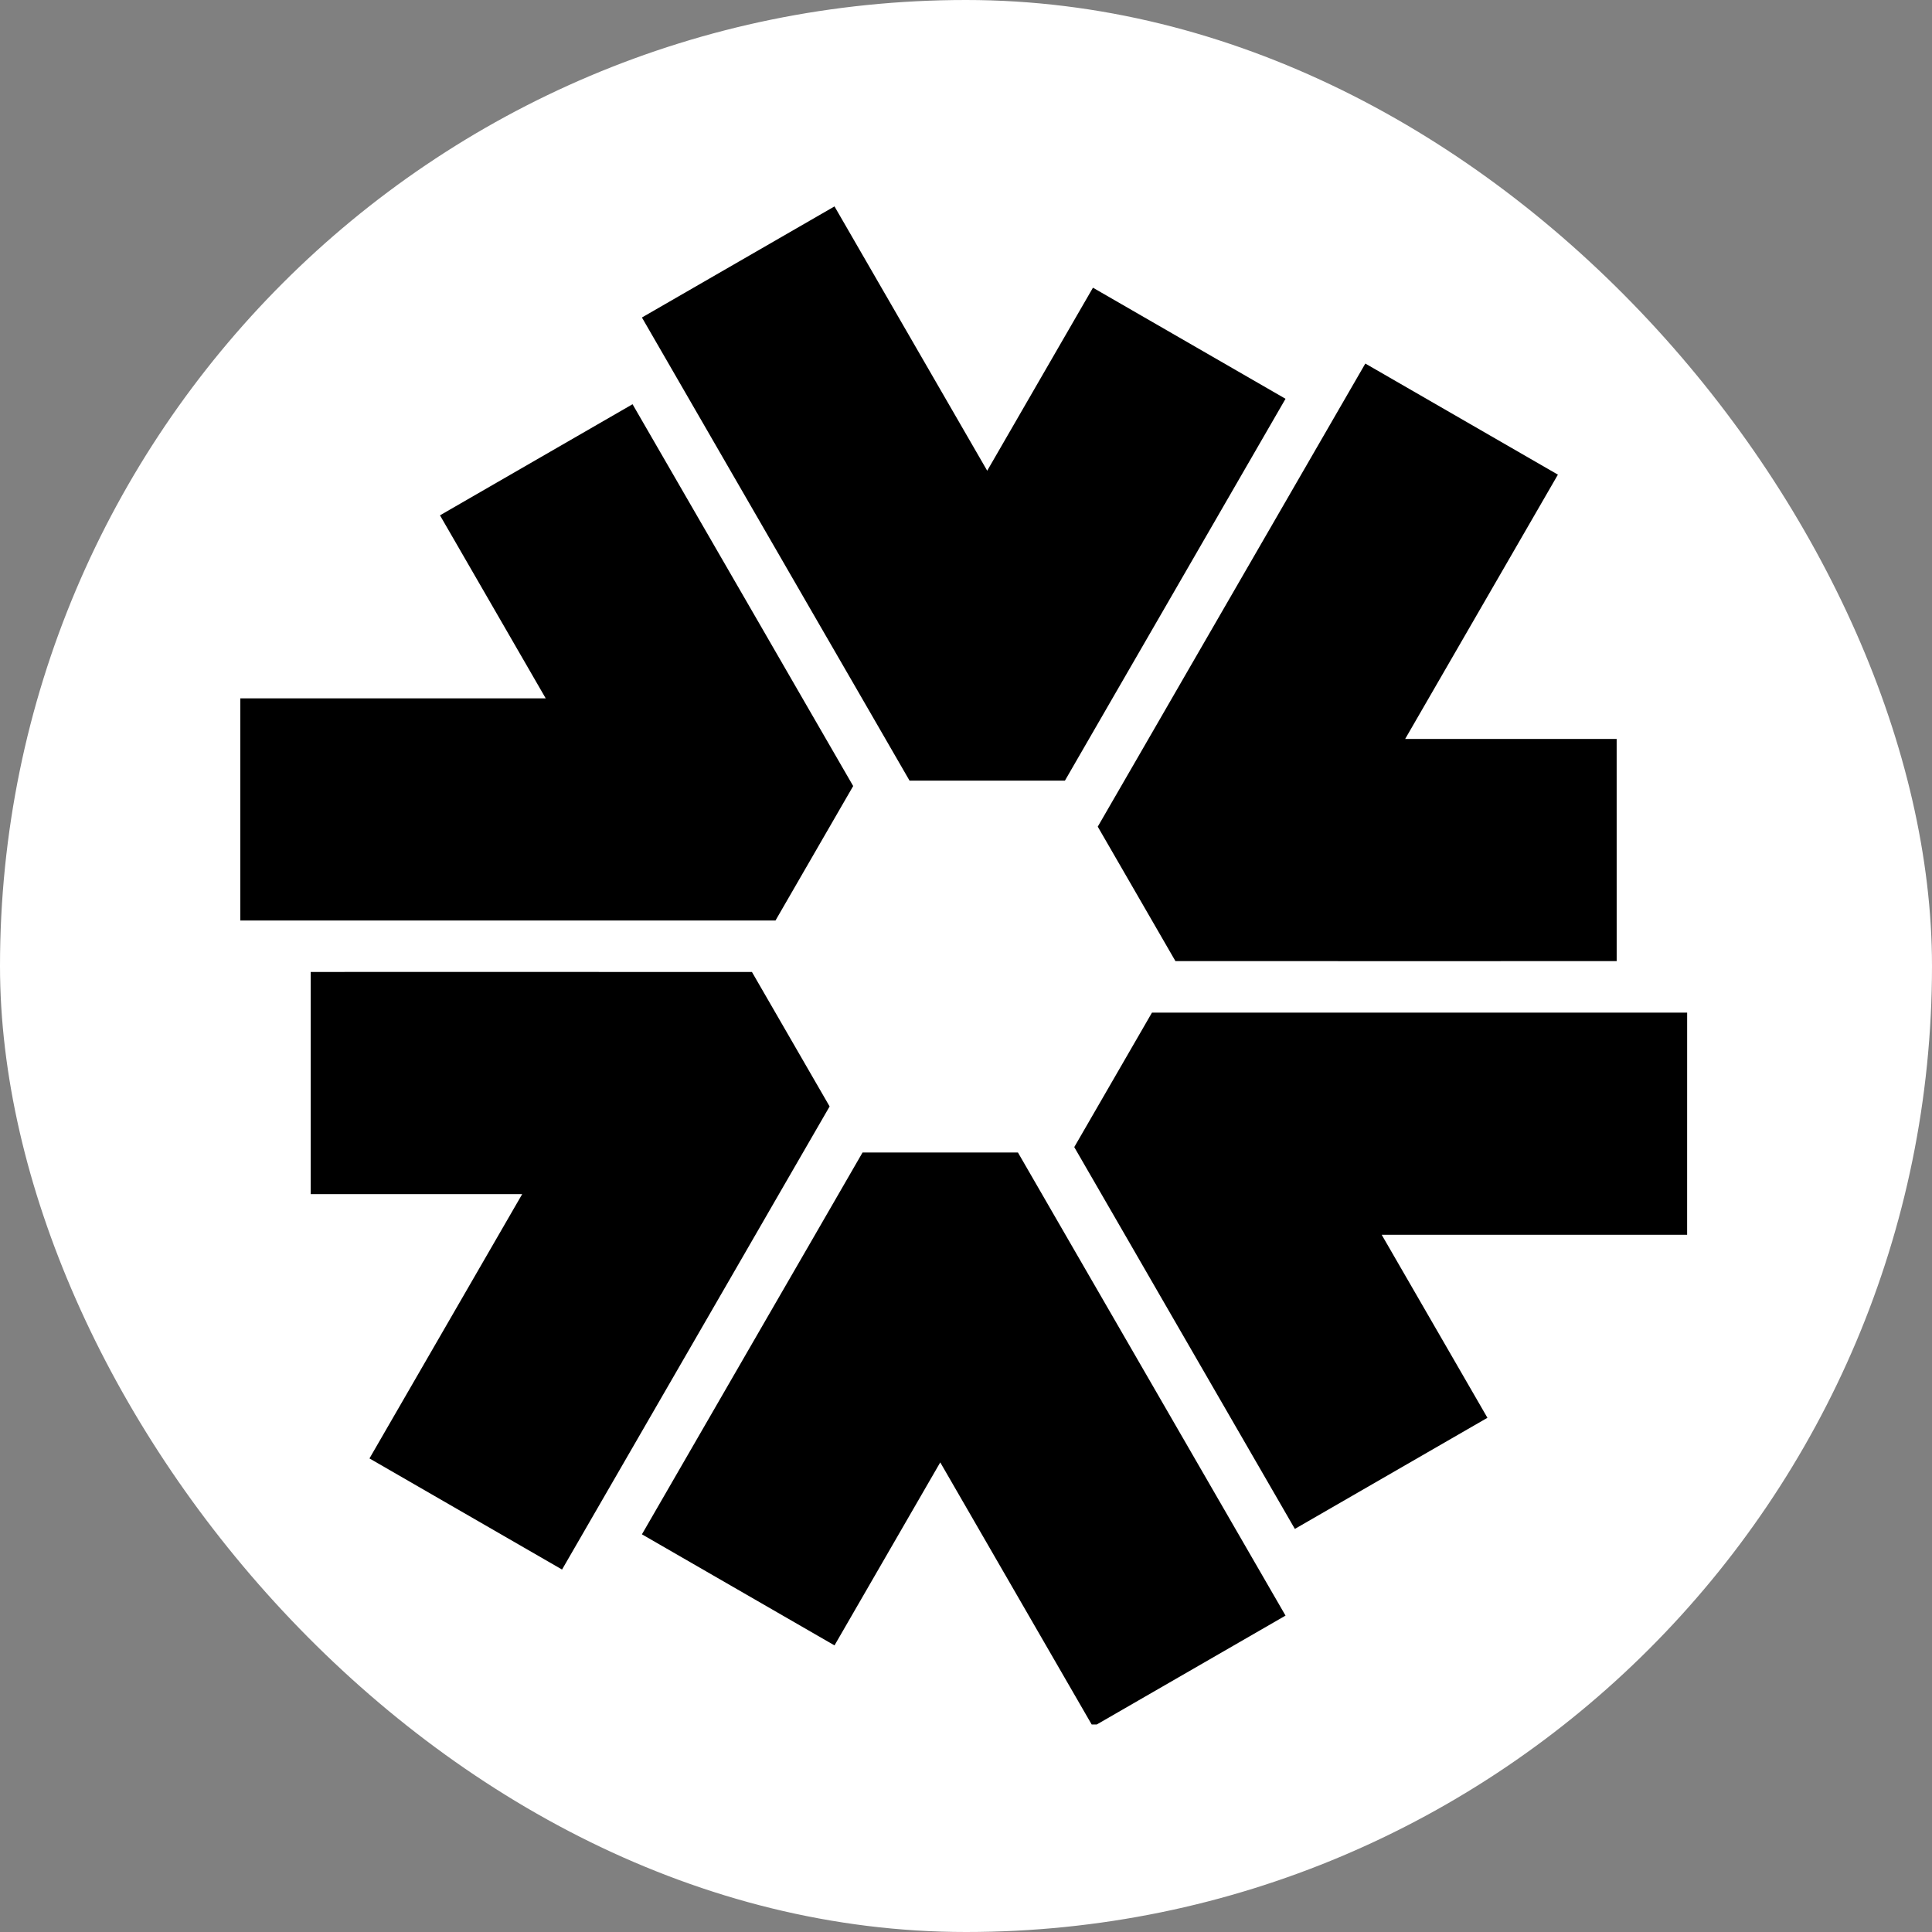
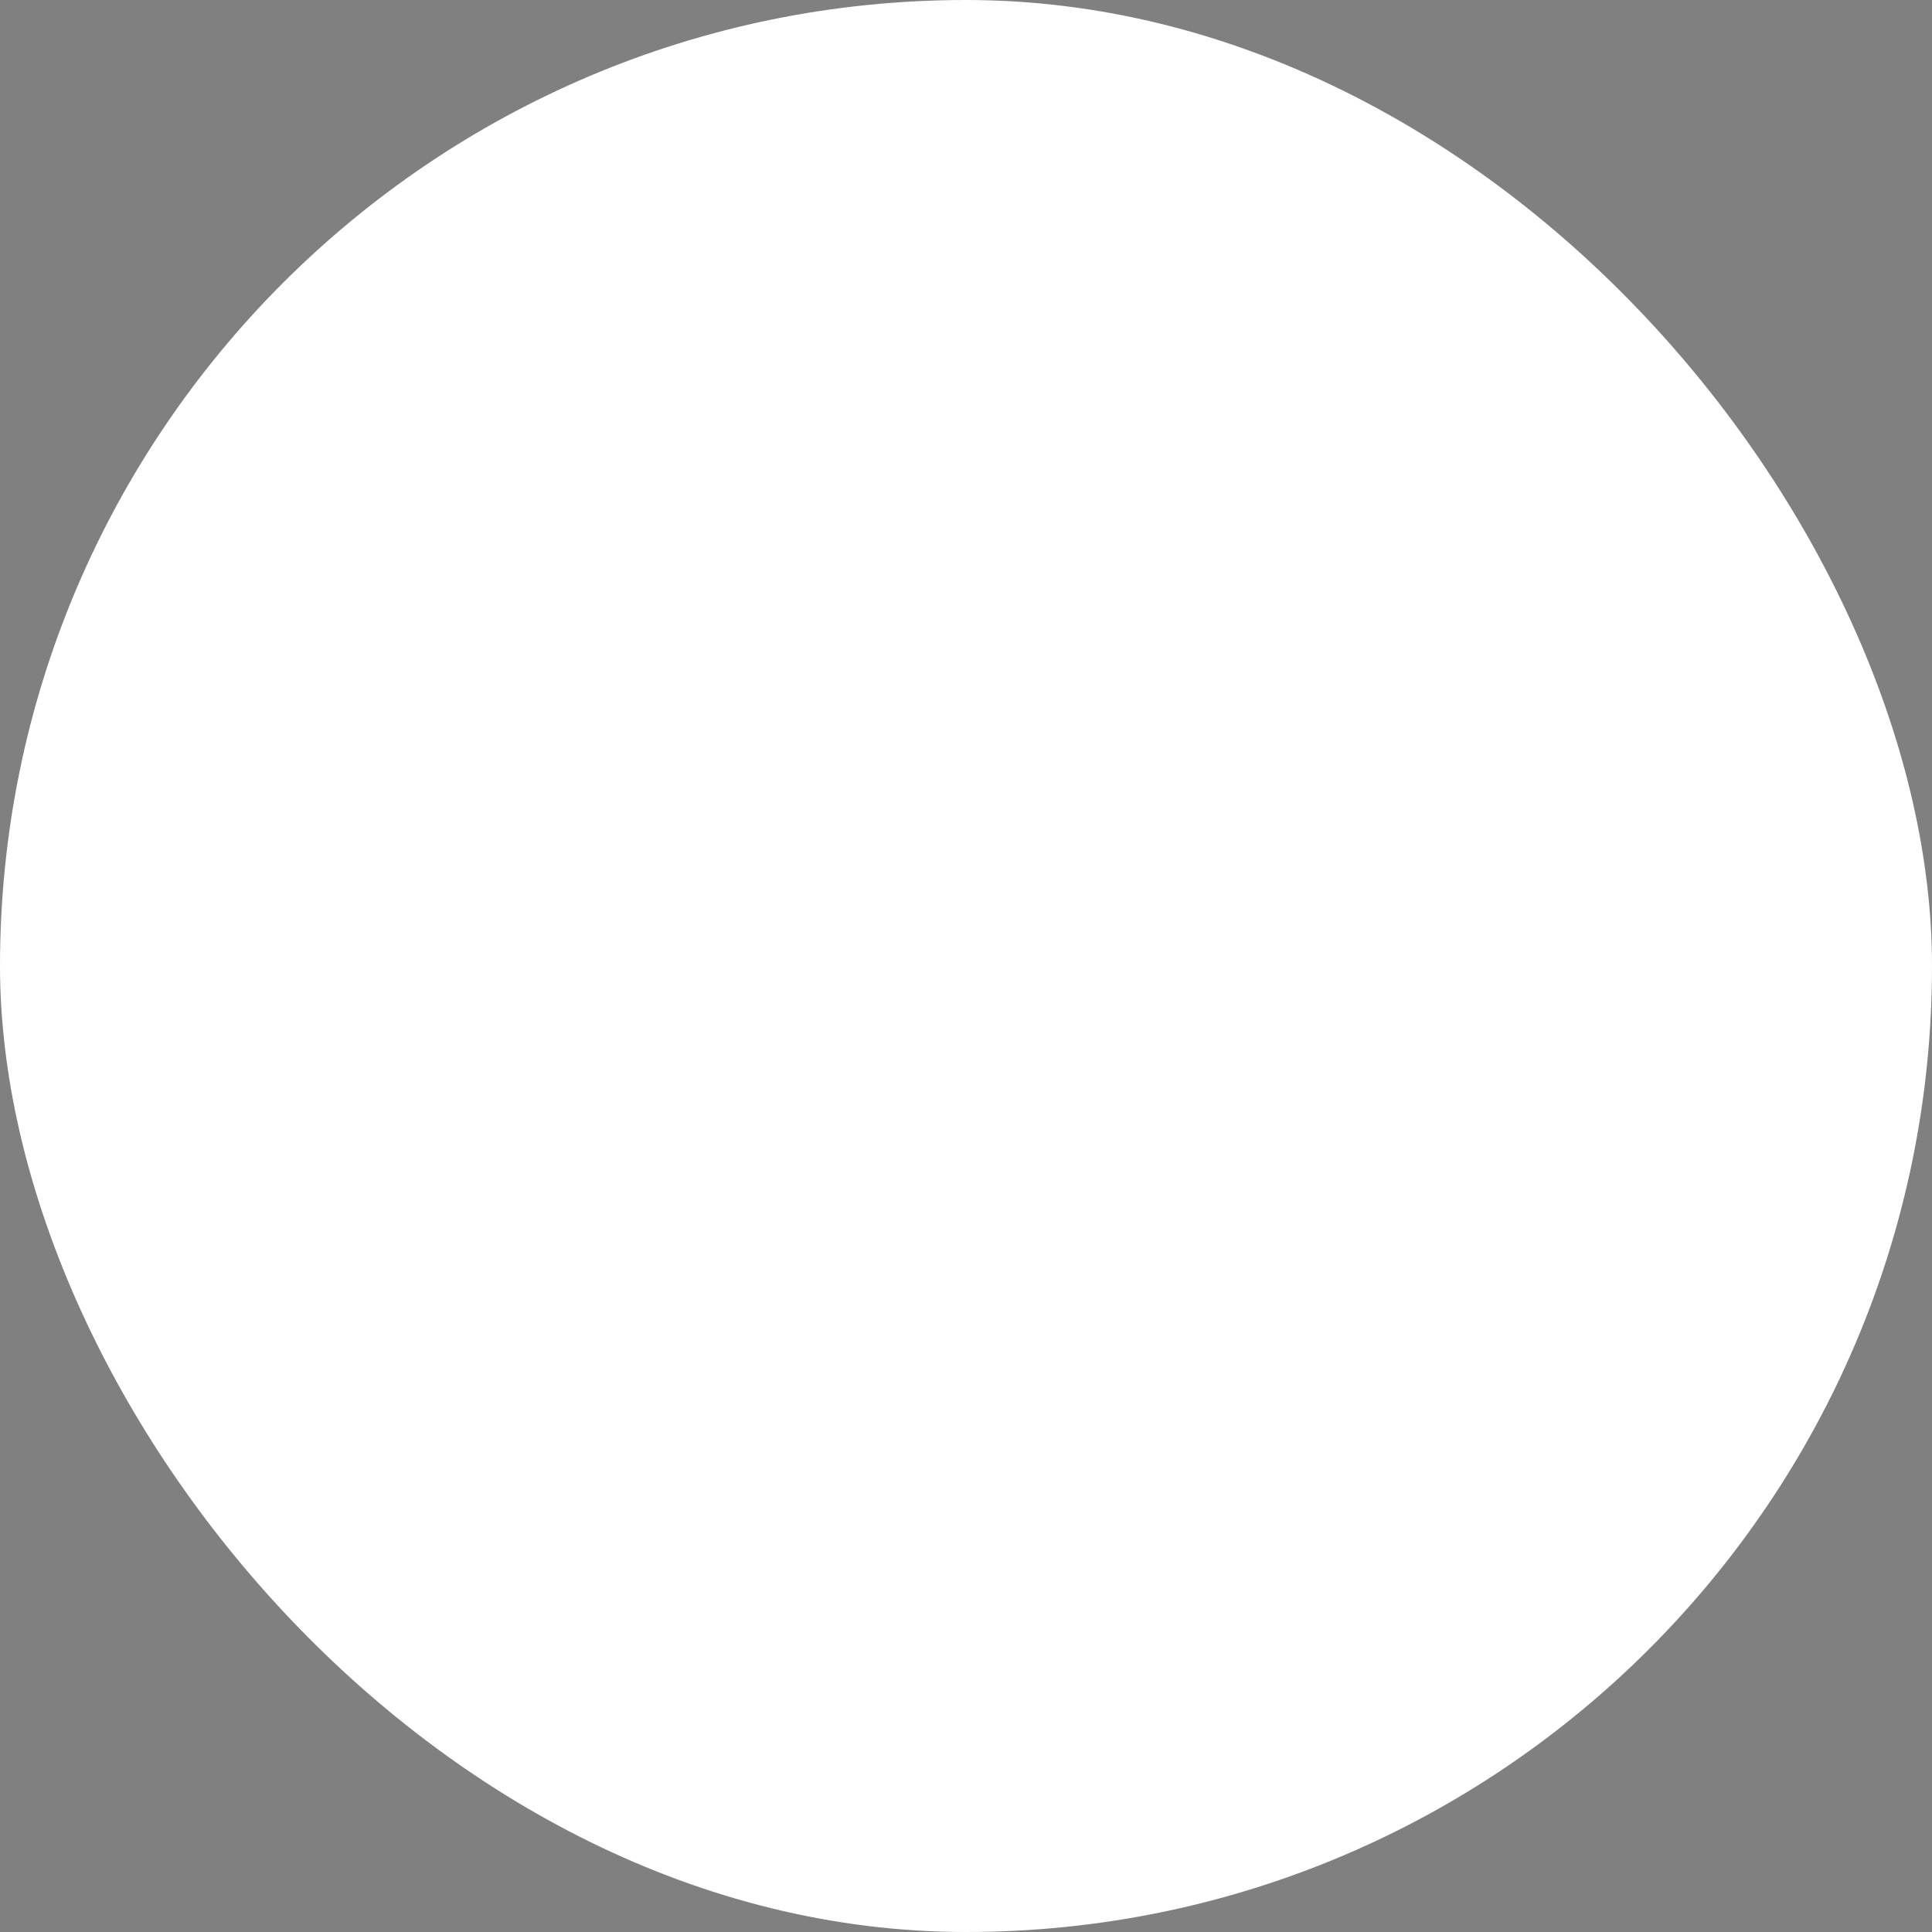
<svg xmlns="http://www.w3.org/2000/svg" width="512" height="512" viewBox="0 0 512 512" fill="none">
  <rect x="0" y="0" width="512" height="512" fill="#808080" stroke="none" />
  <rect width="512" height="512" rx="256" fill="white" />
  <g clip-path="url(#clip0_2766_17485)">
-     <path d="M221.151 436.047L249.176 387.548L289.644 457.592L340.678 428.15L294.638 348.475L283.19 328.671L269.764 305.424H228.583L215.157 328.671L203.704 348.475L170.117 406.611L221.151 436.047Z" fill="black" />
-     <path d="M82.337 316.455L138.382 316.46L97.915 386.499L148.949 415.945L194.989 336.27L206.426 316.46L219.858 293.219L199.27 257.583H172.407L149.517 257.573L82.337 257.578V316.455Z" fill="black" />
-     <path d="M116.601 136.567L144.621 185.071L63.681 185.066V243.948H155.761L178.651 243.938L205.514 243.943L226.102 208.308L212.67 185.066L201.233 165.257L167.63 107.125L116.601 136.567Z" fill="black" />
-     <path d="M289.644 76.244L261.619 124.743L221.151 54.699L170.117 84.141L216.157 163.822L227.61 183.626L241.036 206.873H282.217L295.643 183.626L307.091 163.822L340.678 105.685L289.644 76.244Z" fill="black" />
-     <path d="M428.431 195.83L372.386 195.825L412.859 125.786L361.825 96.345L315.785 176.021L304.348 195.83L290.916 219.072L311.504 254.707L338.367 254.702L361.257 254.713L428.436 254.707L428.431 195.83Z" fill="black" />
+     <path d="M221.151 436.047L249.176 387.548L289.644 457.592L340.678 428.15L283.19 328.671L269.764 305.424H228.583L215.157 328.671L203.704 348.475L170.117 406.611L221.151 436.047Z" fill="black" />
    <path d="M394.185 375.729L366.165 327.23L447.105 327.235L447.111 268.353H355.036L332.146 268.358H305.283L284.689 303.994L298.121 327.235L309.558 347.045L343.15 405.176L394.185 375.729Z" fill="black" />
  </g>
  <defs>
    <clipPath id="clip0_2766_17485">
-       <rect width="402.675" height="402.675" fill="white" transform="translate(54.325 54.325)" />
-     </clipPath>
+       </clipPath>
  </defs>
</svg>